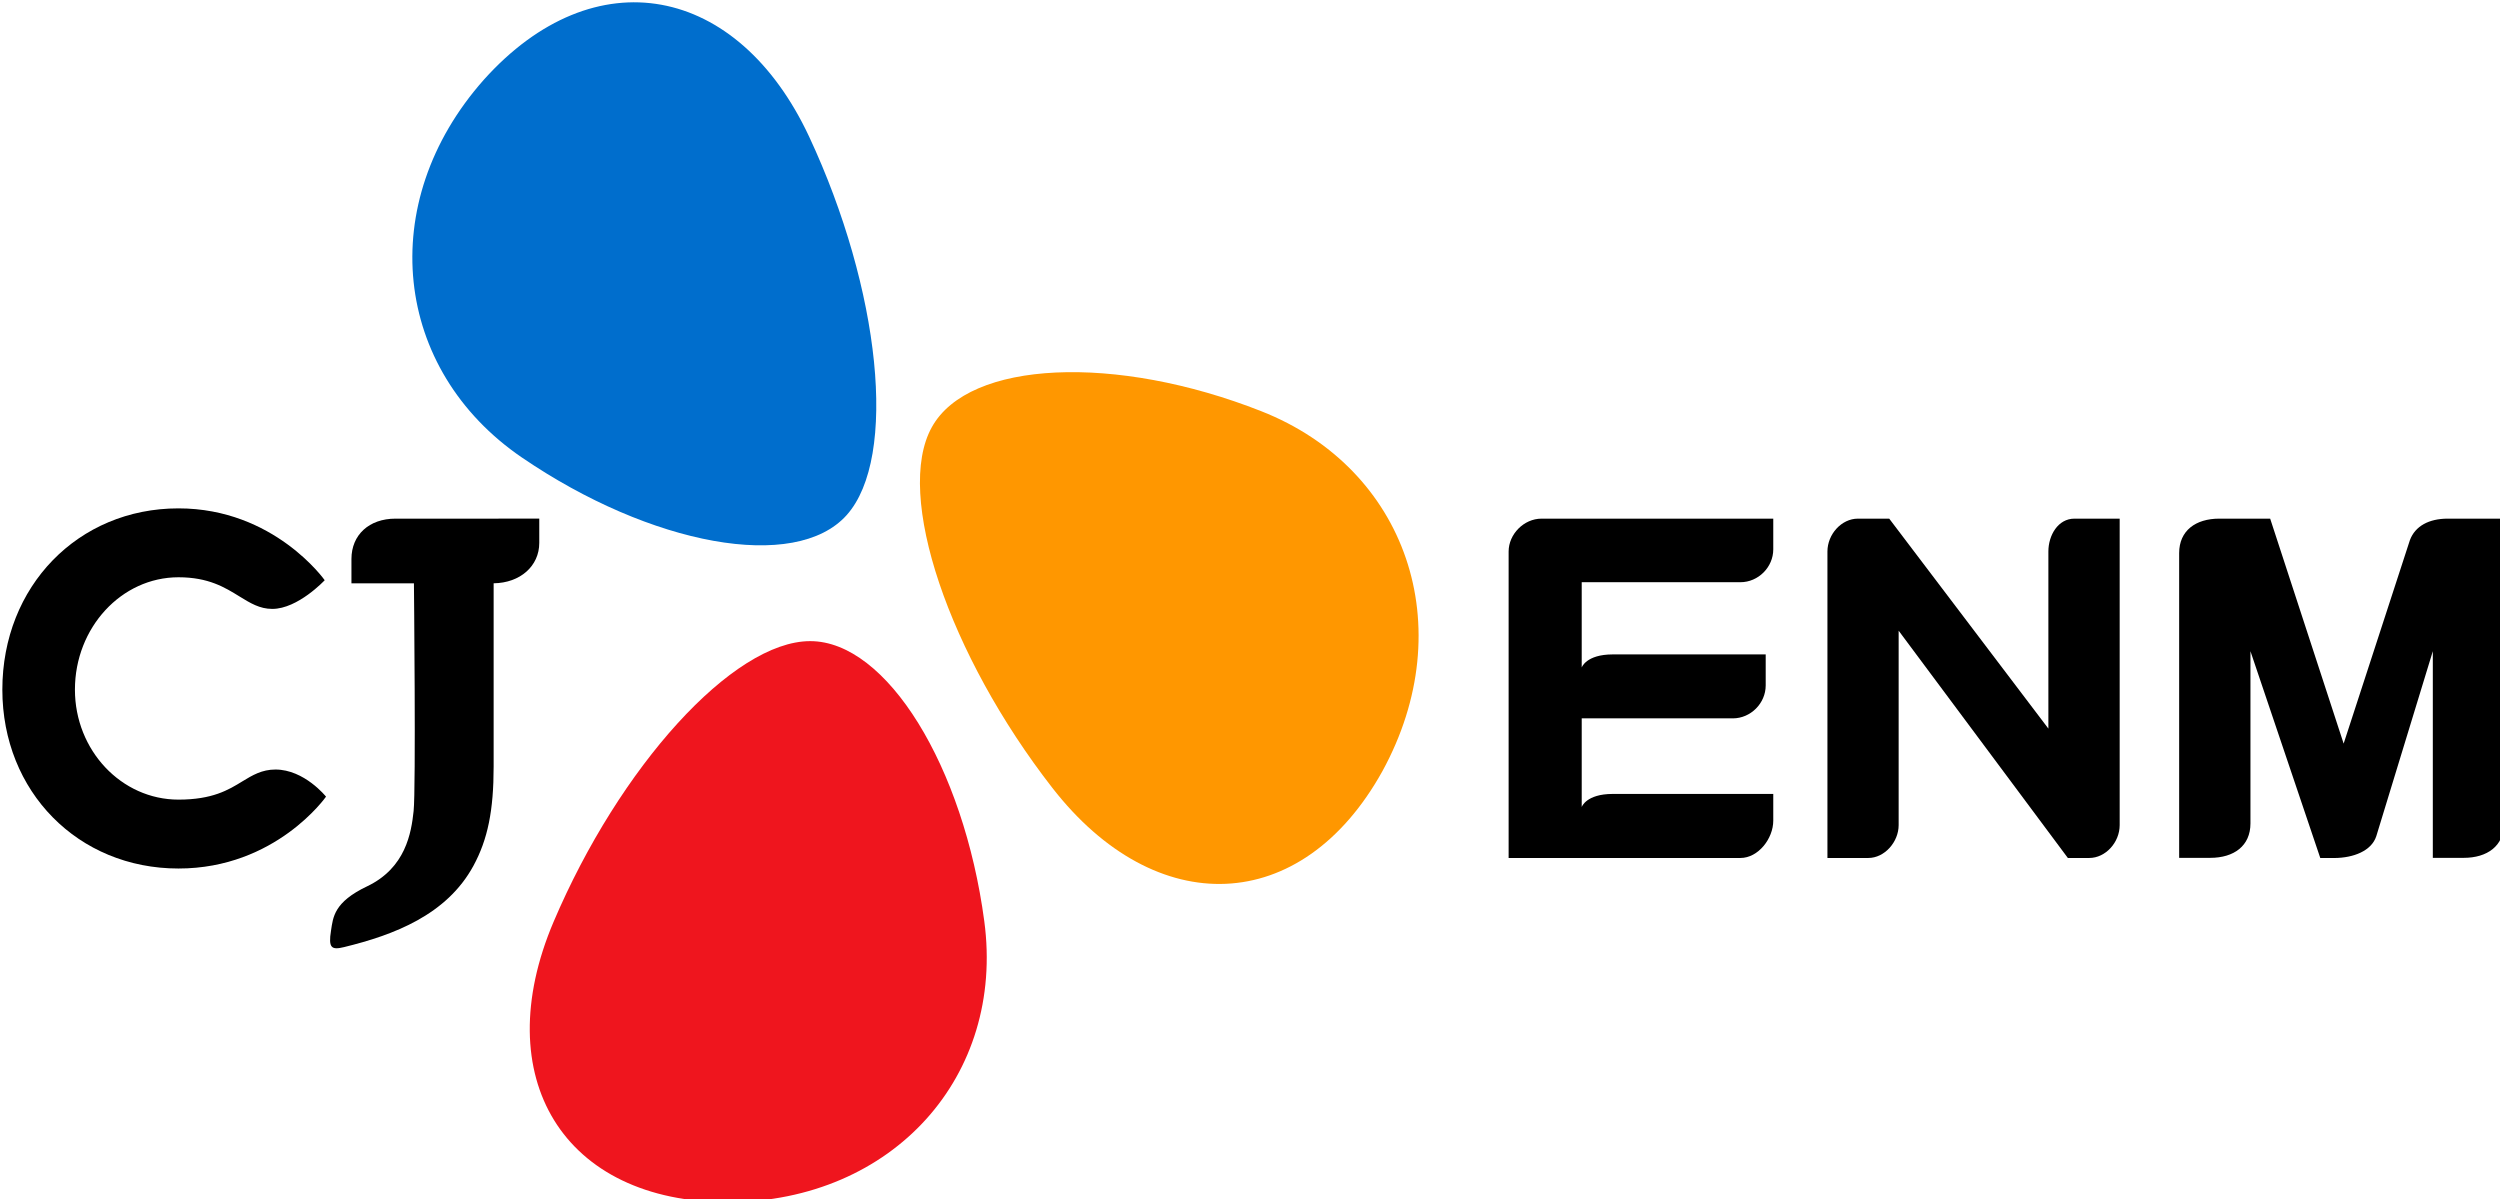
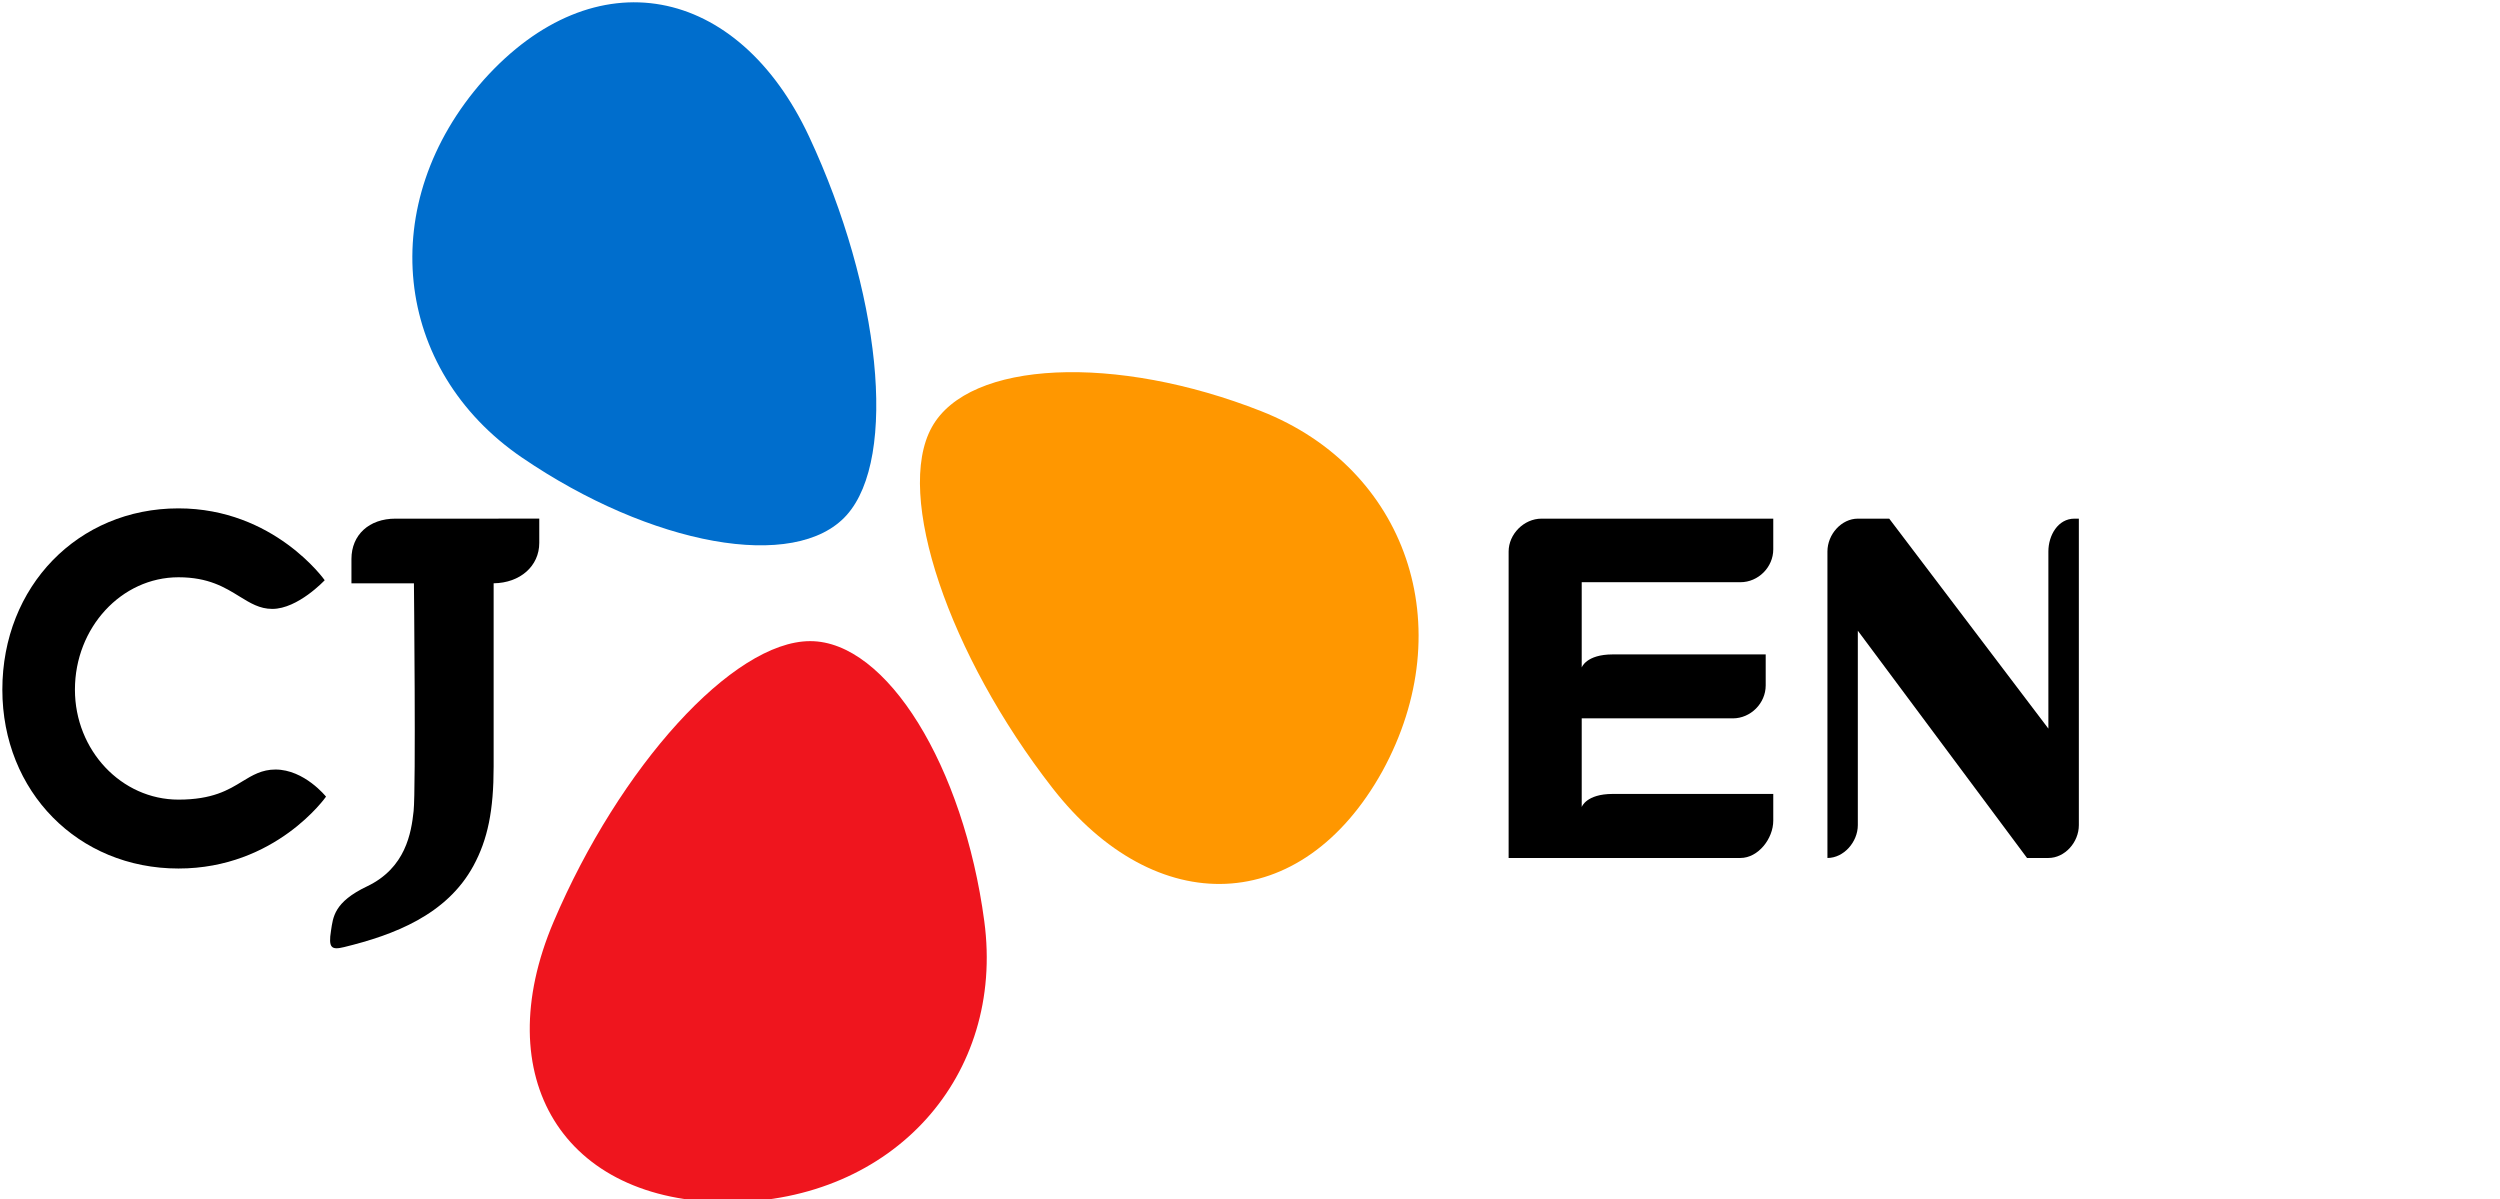
<svg xmlns="http://www.w3.org/2000/svg" width="44.575mm" height="21.381mm" viewBox="0 0 44.575 21.381" version="1.1" id="svg5" xml:space="preserve">
  <defs id="defs2">
    <g id="g82">
      <g id="glyph-0-0">
        <path d="M 0.75,0.75 V -5.266 H 5.266 V 0.75 Z M 1.125,0.375 H 4.891 V -4.891 H 1.125 Z m 0,0" id="path9" />
      </g>
      <g id="glyph-0-1">
        <path d="m 4.125,-2.75 c 0,0.117 -0.059,0.172 -0.172,0.172 h -2.562 V 0.031 c 0,0.07 -0.027,0.129 -0.078,0.172 -0.043,0.039 -0.102,0.062 -0.172,0.062 H 0.781 v -5.562 c 0,-0.113 0.031,-0.207 0.094,-0.281 C 0.938,-5.648 1.02,-5.688 1.125,-5.688 h 3.234 v 0.391 c 0,0.043 -0.016,0.078 -0.047,0.109 -0.031,0.031 -0.07,0.047 -0.109,0.047 h -2.812 v 2.172 c 0.051,-0.051 0.125,-0.086 0.219,-0.109 0.102,-0.02 0.207,-0.031 0.312,-0.031 H 4.125 Z m 0,0" id="path12" />
      </g>
      <g id="glyph-0-2">
        <path d="m 1.297,-4.094 v 2.953 c 0,0.355 0.062,0.605 0.188,0.75 0.133,0.148 0.363,0.219 0.688,0.219 0.656,0 1.055,-0.301 1.203,-0.906 V -3.812 c 0,-0.082 0.023,-0.148 0.078,-0.203 0.062,-0.051 0.129,-0.078 0.203,-0.078 h 0.375 v 4.078 c 0,0.094 -0.023,0.16 -0.062,0.203 C 3.926,0.238 3.867,0.266 3.797,0.266 H 3.375 V -0.188 C 3.27,-0.02 3.117,0.113 2.922,0.219 2.723,0.332 2.453,0.391 2.109,0.391 1.598,0.391 1.223,0.258 0.984,0 0.742,-0.25 0.625,-0.594 0.625,-1.031 V -3.812 c 0,-0.082 0.031,-0.148 0.094,-0.203 0.062,-0.051 0.129,-0.078 0.203,-0.078 z m 0,0" id="path15" />
      </g>
      <g id="glyph-0-3">
        <path d="m 1.125,-5.688 v 5.719 c 0,0.07 -0.027,0.129 -0.078,0.172 -0.055,0.039 -0.117,0.062 -0.188,0.062 H 0.5 v -5.719 C 0.5,-5.523 0.52,-5.582 0.562,-5.625 0.613,-5.664 0.68,-5.688 0.766,-5.688 Z m 0,0" id="path18" />
      </g>
      <g id="glyph-0-4" />
      <g id="glyph-0-5">
        <path d="m 4.906,-4.625 c -0.125,-0.145 -0.258,-0.258 -0.391,-0.344 -0.125,-0.094 -0.262,-0.164 -0.406,-0.219 -0.137,-0.051 -0.281,-0.082 -0.438,-0.094 -0.156,-0.02 -0.324,-0.023 -0.5,-0.016 -0.293,0 -0.57,0.062 -0.828,0.188 -0.25,0.125 -0.469,0.305 -0.656,0.531 -0.188,0.23 -0.34,0.5 -0.453,0.812 -0.105,0.312 -0.156,0.668 -0.156,1.062 0,0.367 0.051,0.703 0.156,1.016 0.113,0.305 0.27,0.562 0.469,0.781 0.207,0.219 0.445,0.391 0.719,0.516 0.27,0.125 0.562,0.188 0.875,0.188 0.164,0.012 0.332,0 0.5,-0.031 0.176,-0.031 0.336,-0.082 0.484,-0.156 C 4.426,-0.461 4.562,-0.551 4.688,-0.656 4.82,-0.758 4.93,-0.879 5.016,-1.016 5.066,-1.117 5.133,-1.145 5.219,-1.094 l 0.328,0.234 C 5.43,-0.629 5.289,-0.438 5.125,-0.281 4.957,-0.125 4.773,0 4.578,0.094 4.379,0.195 4.176,0.27 3.969,0.312 3.758,0.352 3.551,0.375 3.344,0.375 2.906,0.375 2.504,0.297 2.141,0.141 1.773,-0.016 1.461,-0.227 1.203,-0.5 0.941,-0.781 0.738,-1.109 0.594,-1.484 c -0.137,-0.375 -0.203,-0.781 -0.203,-1.219 0,-0.445 0.066,-0.863 0.203,-1.25 0.133,-0.383 0.32,-0.719 0.562,-1 0.25,-0.281 0.547,-0.5 0.891,-0.656 0.352,-0.164 0.742,-0.254 1.172,-0.266 0.438,-0.008 0.832,0.062 1.188,0.219 0.363,0.156 0.707,0.438 1.031,0.844 l -0.328,0.234 c -0.043,0.031 -0.086,0.043 -0.125,0.031 C 4.953,-4.566 4.926,-4.594 4.906,-4.625 Z m 0,0" id="path22" />
      </g>
      <g id="glyph-0-6">
        <path d="m 0.219,-1.922 c 0,-0.32 0.039,-0.625 0.125,-0.906 0.082,-0.281 0.207,-0.52 0.375,-0.719 0.164,-0.207 0.379,-0.367 0.641,-0.484 0.258,-0.125 0.562,-0.188 0.906,-0.188 0.363,0 0.676,0.062 0.938,0.188 0.258,0.117 0.473,0.277 0.641,0.484 0.164,0.199 0.285,0.438 0.359,0.719 0.082,0.281 0.125,0.586 0.125,0.906 0,0.336 -0.043,0.641 -0.125,0.922 C 4.129,-0.719 4.008,-0.473 3.844,-0.266 3.676,-0.055 3.461,0.102 3.203,0.219 2.941,0.332 2.629,0.391 2.266,0.391 1.922,0.391 1.617,0.332 1.359,0.219 1.098,0.102 0.883,-0.055 0.719,-0.266 0.551,-0.473 0.426,-0.719 0.344,-1 0.258,-1.281 0.219,-1.586 0.219,-1.922 Z m 0.672,0 c 0,0.262 0.023,0.5 0.078,0.719 0.062,0.211 0.145,0.391 0.25,0.547 0.113,0.156 0.258,0.281 0.438,0.375 0.176,0.086 0.383,0.125 0.625,0.125 0.238,0 0.441,-0.039 0.609,-0.125 C 3.066,-0.375 3.207,-0.5 3.312,-0.656 c 0.113,-0.156 0.195,-0.336 0.25,-0.547 0.062,-0.219 0.094,-0.457 0.094,-0.719 0,-0.25 -0.031,-0.477 -0.094,-0.688 -0.055,-0.219 -0.137,-0.406 -0.25,-0.562 -0.105,-0.156 -0.246,-0.281 -0.422,-0.375 C 2.723,-3.641 2.52,-3.688 2.281,-3.688 c -0.242,0 -0.449,0.047 -0.625,0.141 -0.18,0.094 -0.324,0.219 -0.438,0.375 -0.105,0.156 -0.188,0.344 -0.25,0.562 -0.055,0.211 -0.078,0.438 -0.078,0.688 z m 0,0" id="path25" />
      </g>
      <g id="glyph-0-7">
        <path d="M 0.922,-4.094 V -3.625 C 1.117,-3.977 1.457,-4.156 1.938,-4.156 h 0.641 v 0.391 c 0,0.031 -0.016,0.07 -0.047,0.109 -0.023,0.031 -0.059,0.047 -0.109,0.047 h -0.531 c -0.312,0 -0.547,0.09 -0.703,0.266 -0.156,0.18 -0.246,0.449 -0.266,0.812 v 2.562 c 0,0.07 -0.027,0.129 -0.078,0.172 -0.043,0.039 -0.105,0.062 -0.188,0.062 H 0.266 V -3.844 c 0,-0.07 0.023,-0.129 0.078,-0.172 0.051,-0.051 0.113,-0.078 0.188,-0.078 z m 0,0" id="path28" />
      </g>
      <g id="glyph-0-8">
        <path d="m 4.5,0.109 c 0,0.102 -0.062,0.156 -0.188,0.156 H 0.781 V -5.438 c 0,-0.07 0.02,-0.129 0.062,-0.172 C 0.895,-5.66 0.957,-5.688 1.031,-5.688 H 1.438 v 5.578 C 1.488,-0.16 1.562,-0.195 1.656,-0.219 1.75,-0.238 1.832,-0.25 1.906,-0.25 H 4.5 Z m 0,0" id="path31" />
      </g>
      <g id="glyph-0-9">
        <path d="m 3.234,-3.828 c 0,-0.176 0.078,-0.266 0.234,-0.266 H 3.875 v 4.234 c 0,0.25 -0.031,0.488 -0.094,0.719 C 3.727,1.086 3.629,1.289 3.484,1.469 3.336,1.645 3.148,1.781 2.922,1.875 2.691,1.977 2.41,2.023 2.078,2.016 1.629,2.004 1.266,1.926 0.984,1.781 0.711,1.633 0.488,1.406 0.312,1.094 L 0.609,0.812 C 0.629,0.781 0.664,0.758 0.719,0.75 c 0.051,0 0.098,0.02 0.141,0.062 0.133,0.195 0.297,0.352 0.484,0.469 0.188,0.125 0.438,0.188 0.75,0.188 0.332,0 0.598,-0.094 0.797,-0.281 0.195,-0.18 0.312,-0.461 0.344,-0.844 V -0.5 C 3.203,-0.414 3.148,-0.328 3.078,-0.234 3.004,-0.148 2.91,-0.07 2.797,0 2.691,0.062 2.57,0.109 2.438,0.141 2.301,0.18 2.145,0.203 1.969,0.203 1.676,0.203 1.414,0.145 1.188,0.031 0.969,-0.07 0.781,-0.223 0.625,-0.422 0.469,-0.617 0.348,-0.848 0.266,-1.109 c -0.086,-0.27 -0.125,-0.562 -0.125,-0.875 0,-0.32 0.035,-0.617 0.109,-0.891 0.07,-0.27 0.18,-0.504 0.328,-0.703 0.156,-0.195 0.348,-0.352 0.578,-0.469 0.227,-0.113 0.504,-0.172 0.828,-0.172 0.195,0 0.363,0.023 0.5,0.062 0.145,0.043 0.266,0.102 0.359,0.172 0.094,0.074 0.172,0.152 0.234,0.234 0.07,0.074 0.125,0.141 0.156,0.203 z M 3.25,-2.031 C 3.25,-2.25 3.223,-2.453 3.172,-2.641 3.117,-2.836 3.039,-3.008 2.938,-3.156 2.844,-3.312 2.719,-3.43 2.562,-3.516 2.414,-3.609 2.25,-3.656 2.062,-3.656 c -0.219,0 -0.414,0.043 -0.578,0.125 C 1.328,-3.445 1.195,-3.332 1.094,-3.188 1,-3.039 0.926,-2.863 0.875,-2.656 c -0.055,0.199 -0.078,0.422 -0.078,0.672 0,0.242 0.023,0.461 0.078,0.656 0.062,0.199 0.145,0.375 0.25,0.531 0.113,0.148 0.25,0.262 0.406,0.344 0.156,0.074 0.332,0.109 0.531,0.109 0.188,0 0.352,-0.039 0.5,-0.125 0.145,-0.094 0.27,-0.219 0.375,-0.375 C 3.039,-1 3.117,-1.176 3.172,-1.375 3.223,-1.582 3.25,-1.801 3.25,-2.031 Z m 0,0" id="path34" />
      </g>
      <g id="glyph-0-10">
        <path d="M 3.391,0.266 V -2.656 c 0,-0.352 -0.078,-0.602 -0.234,-0.75 C 3,-3.562 2.77,-3.641 2.469,-3.641 c -0.344,0 -0.609,0.074 -0.797,0.219 -0.18,0.148 -0.305,0.371 -0.375,0.672 v 2.734 c 0,0.094 -0.031,0.16 -0.094,0.203 C 1.148,0.238 1.082,0.266 1,0.266 H 0.625 v -4.094 c 0,-0.176 0.082,-0.266 0.25,-0.266 H 1.297 V -3.625 c 0.102,-0.176 0.25,-0.316 0.438,-0.422 0.188,-0.113 0.457,-0.172 0.812,-0.172 0.25,0 0.469,0.039 0.656,0.109 0.188,0.062 0.344,0.164 0.469,0.297 0.125,0.137 0.219,0.293 0.281,0.469 0.062,0.18 0.094,0.371 0.094,0.578 v 2.75 c 0,0.094 -0.031,0.16 -0.094,0.203 -0.055,0.051 -0.117,0.078 -0.188,0.078 z m 0,0" id="path37" />
      </g>
      <g id="glyph-0-11">
        <path d="M 0.781,0.266 V -5.125 c 0,-0.375 0.172,-0.562 0.516,-0.562 h 1.312 c 0.469,0 0.895,0.062 1.281,0.188 0.395,0.125 0.727,0.309 1,0.547 0.27,0.242 0.484,0.543 0.641,0.906 0.156,0.367 0.234,0.793 0.234,1.281 0,0.461 -0.078,0.875 -0.234,1.25 -0.156,0.375 -0.371,0.695 -0.641,0.953 -0.273,0.262 -0.594,0.465 -0.969,0.609 -0.375,0.145 -0.789,0.219 -1.234,0.219 z m 0.625,-5.406 V -0.031 C 1.457,-0.113 1.535,-0.172 1.641,-0.203 1.742,-0.234 1.863,-0.25 2,-0.25 h 0.891 c 0.344,0 0.648,-0.066 0.922,-0.203 0.281,-0.145 0.516,-0.332 0.703,-0.562 0.188,-0.238 0.332,-0.504 0.438,-0.797 0.102,-0.301 0.156,-0.617 0.156,-0.953 0,-0.375 -0.062,-0.707 -0.188,-1 -0.125,-0.289 -0.297,-0.539 -0.516,-0.75 -0.211,-0.207 -0.461,-0.363 -0.75,-0.469 C 3.375,-5.086 3.07,-5.141 2.75,-5.141 Z m 0,0" id="path40" />
      </g>
      <g id="glyph-0-12">
        <path d="m 2.984,-2.797 c 0,-0.312 -0.09,-0.539 -0.266,-0.688 -0.168,-0.145 -0.438,-0.219 -0.812,-0.219 -0.23,0 -0.445,0.047 -0.641,0.141 -0.188,0.094 -0.344,0.195 -0.469,0.297 -0.055,0.074 -0.109,0.074 -0.172,0 l -0.234,-0.312 C 0.473,-3.68 0.57,-3.77 0.688,-3.844 c 0.113,-0.082 0.238,-0.148 0.375,-0.203 0.133,-0.051 0.273,-0.094 0.422,-0.125 0.156,-0.031 0.297,-0.047 0.422,-0.047 0.57,0 1,0.109 1.281,0.328 0.289,0.211 0.438,0.562 0.438,1.062 v 2.812 C 3.625,0.066 3.594,0.133 3.531,0.188 3.477,0.238 3.414,0.266 3.344,0.266 h -0.375 V -0.25 C 2.883,-0.039 2.727,0.113 2.5,0.219 2.27,0.32 1.992,0.379 1.672,0.391 1.398,0.398 1.172,0.367 0.984,0.297 0.797,0.234 0.645,0.141 0.531,0.016 0.414,-0.109 0.332,-0.25 0.281,-0.406 0.227,-0.57 0.195,-0.758 0.188,-0.969 0.188,-1.164 0.207,-1.348 0.25,-1.516 0.289,-1.691 0.367,-1.844 0.484,-1.969 0.598,-2.102 0.75,-2.207 0.938,-2.281 1.133,-2.363 1.375,-2.414 1.656,-2.438 c 0.219,-0.008 0.453,-0.004 0.703,0.016 0.25,0.012 0.457,0.047 0.625,0.109 z m -0.016,1 C 2.801,-1.848 2.613,-1.879 2.406,-1.891 2.207,-1.91 1.988,-1.922 1.75,-1.922 c -0.355,0.023 -0.602,0.117 -0.734,0.281 -0.125,0.168 -0.184,0.387 -0.172,0.656 0.008,0.281 0.078,0.496 0.203,0.641 0.125,0.137 0.344,0.203 0.656,0.203 0.176,0 0.344,-0.031 0.5,-0.094 C 2.367,-0.305 2.504,-0.395 2.609,-0.5 2.723,-0.613 2.812,-0.738 2.875,-0.875 2.938,-1.008 2.969,-1.148 2.969,-1.297 Z m 0,0" id="path43" />
      </g>
      <g id="glyph-0-13">
        <path d="m 1.156,-5.688 v 5.734 c 0,0.07 -0.027,0.125 -0.078,0.156 -0.055,0.039 -0.117,0.062 -0.188,0.062 H 0.5 v -5.719 C 0.5,-5.523 0.52,-5.582 0.562,-5.625 0.613,-5.664 0.676,-5.688 0.75,-5.688 Z M 3.422,0.266 1.375,-1.781 v -0.203 c 0,-0.062 0.02,-0.113 0.062,-0.156 l 1.609,-1.75 C 3.16,-4.023 3.301,-4.094 3.469,-4.094 h 0.516 l -1.719,1.891 c -0.074,0.086 -0.172,0.168 -0.297,0.25 l 2.031,2 c 0.039,0.031 0.047,0.07 0.016,0.125 -0.023,0.062 -0.062,0.094 -0.125,0.094 z m 0,0" id="path46" />
      </g>
      <g id="glyph-0-14">
        <path d="m 3.062,-0.25 c 0.188,0 0.359,-0.023 0.516,-0.078 0.164,-0.062 0.312,-0.141 0.438,-0.234 0.125,-0.094 0.223,-0.203 0.297,-0.328 C 4.383,-1.023 4.422,-1.176 4.422,-1.344 4.422,-1.5 4.383,-1.648 4.312,-1.797 4.238,-1.941 4.145,-2.066 4.031,-2.172 3.914,-2.273 3.773,-2.352 3.609,-2.406 3.453,-2.469 3.281,-2.5 3.094,-2.5 H 1.438 v 2.375 C 1.477,-0.164 1.535,-0.195 1.609,-0.219 1.691,-0.238 1.77,-0.25 1.844,-0.25 Z m -0.375,-2.781 c 0.426,0 0.766,-0.086 1.016,-0.266 0.258,-0.176 0.391,-0.461 0.391,-0.859 0,-0.176 -0.039,-0.328 -0.109,-0.453 C 3.91,-4.734 3.812,-4.832 3.688,-4.906 3.562,-4.988 3.414,-5.047 3.25,-5.078 3.094,-5.117 2.926,-5.141 2.75,-5.141 H 1.438 v 2.281 c 0.039,-0.051 0.098,-0.094 0.172,-0.125 C 1.691,-3.016 1.77,-3.031 1.844,-3.031 Z M 0.781,-5.297 c 0,-0.113 0.035,-0.207 0.109,-0.281 0.07,-0.07 0.156,-0.109 0.25,-0.109 h 1.594 c 0.238,0 0.477,0.031 0.719,0.094 0.238,0.055 0.457,0.141 0.656,0.266 0.195,0.125 0.352,0.281 0.469,0.469 0.125,0.188 0.188,0.418 0.188,0.688 0,0.398 -0.094,0.703 -0.281,0.922 -0.18,0.211 -0.414,0.359 -0.703,0.453 0.164,0.012 0.328,0.059 0.484,0.141 0.156,0.074 0.289,0.172 0.406,0.297 0.125,0.117 0.223,0.258 0.297,0.422 0.07,0.156 0.109,0.336 0.109,0.531 0,0.273 -0.055,0.512 -0.156,0.719 -0.105,0.199 -0.25,0.371 -0.438,0.516 -0.188,0.148 -0.406,0.254 -0.656,0.328 -0.25,0.07 -0.531,0.109 -0.844,0.109 H 0.781 Z m 0,0" id="path49" />
      </g>
      <g id="glyph-0-15">
        <path d="M 3.719,-3.156 C 3.594,-3.332 3.441,-3.461 3.266,-3.547 3.086,-3.641 2.863,-3.68 2.594,-3.672 2.383,-3.66 2.195,-3.613 2.031,-3.531 1.863,-3.445 1.723,-3.328 1.609,-3.172 1.492,-3.016 1.406,-2.828 1.344,-2.609 1.281,-2.398 1.25,-2.164 1.25,-1.906 c 0,0.555 0.125,0.984 0.375,1.297 0.25,0.305 0.594,0.453 1.031,0.453 0.289,0 0.523,-0.051 0.703,-0.156 0.176,-0.102 0.301,-0.234 0.375,-0.391 0.051,-0.062 0.109,-0.07 0.172,-0.031 L 4.234,-0.5 c -0.055,0.125 -0.125,0.246 -0.219,0.359 C 3.922,-0.035 3.812,0.051 3.688,0.125 3.562,0.207 3.41,0.27 3.234,0.312 3.066,0.363 2.883,0.391 2.688,0.391 2.332,0.398 2.023,0.348 1.766,0.234 1.504,0.129 1.285,-0.02 1.109,-0.219 c -0.18,-0.207 -0.312,-0.453 -0.406,-0.734 -0.086,-0.289 -0.125,-0.609 -0.125,-0.953 0,-0.332 0.039,-0.641 0.125,-0.922 0.082,-0.281 0.207,-0.52 0.375,-0.719 0.176,-0.207 0.395,-0.367 0.656,-0.484 0.258,-0.113 0.555,-0.176 0.891,-0.188 0.352,0 0.664,0.086 0.938,0.25 0.27,0.156 0.477,0.371 0.625,0.641 l -0.328,0.219 C 3.785,-3.066 3.738,-3.082 3.719,-3.156 Z m 0,0" id="path52" />
      </g>
      <g id="glyph-0-16">
        <path d="M 3.594,-5.688 H 4 c 0.062,0 0.117,0.031 0.172,0.094 C 4.223,-5.539 4.25,-5.484 4.25,-5.422 v 5.688 H 3.828 C 3.754,0.266 3.695,0.238 3.656,0.188 3.613,0.145 3.594,0.086 3.594,0.016 V -0.25 c -0.105,0.23 -0.273,0.395 -0.5,0.5 -0.23,0.102 -0.5,0.156 -0.812,0.156 -0.312,0 -0.59,-0.059 -0.828,-0.172 C 1.211,0.117 1.008,-0.035 0.844,-0.234 0.688,-0.441 0.566,-0.68 0.484,-0.953 0.41,-1.234 0.375,-1.539 0.375,-1.875 c 0,-0.332 0.035,-0.641 0.109,-0.922 0.07,-0.289 0.188,-0.539 0.344,-0.75 0.164,-0.207 0.363,-0.367 0.594,-0.484 0.227,-0.125 0.5,-0.188 0.812,-0.188 0.195,0 0.367,0.023 0.516,0.062 C 2.906,-4.125 3.035,-4.07 3.141,-4 c 0.113,0.062 0.207,0.141 0.281,0.234 0.07,0.086 0.129,0.168 0.172,0.25 z M 3.625,-1.875 c 0,-0.238 -0.027,-0.461 -0.078,-0.672 -0.055,-0.219 -0.137,-0.41 -0.25,-0.578 -0.105,-0.164 -0.242,-0.297 -0.406,-0.391 -0.156,-0.102 -0.344,-0.156 -0.562,-0.156 -0.211,0 -0.398,0.047 -0.562,0.141 -0.156,0.086 -0.293,0.203 -0.406,0.359 C 1.254,-3.016 1.176,-2.82 1.125,-2.594 1.07,-2.375 1.047,-2.133 1.047,-1.875 c 0,0.25 0.023,0.484 0.078,0.703 0.051,0.211 0.129,0.391 0.234,0.547 0.113,0.148 0.25,0.262 0.406,0.344 0.164,0.086 0.352,0.125 0.562,0.125 0.195,0 0.379,-0.039 0.547,-0.125 0.164,-0.082 0.301,-0.195 0.406,-0.344 0.113,-0.156 0.195,-0.336 0.25,-0.547 C 3.594,-1.391 3.625,-1.625 3.625,-1.875 Z m 0,0" id="path55" />
      </g>
      <g id="glyph-0-17">
        <path d="m 7.641,-5.688 -1.344,5.5 C 6.223,0.113 6.031,0.266 5.719,0.266 h -0.562 l -1.25,-5.438 L 2.766,-0.188 C 2.734,-0.039 2.664,0.066 2.562,0.141 c -0.105,0.082 -0.23,0.125 -0.375,0.125 H 1.641 L 0.219,-5.422 C 0.176,-5.598 0.242,-5.688 0.422,-5.688 H 0.844 l 1.312,5.438 c 0,-0.102 0.008,-0.223 0.031,-0.359 0.031,-0.145 0.055,-0.281 0.078,-0.406 l 0.969,-4.219 c 0.039,-0.156 0.113,-0.27 0.219,-0.344 0.102,-0.07 0.227,-0.109 0.375,-0.109 H 4.469 L 5.703,-0.25 C 5.703,-0.352 5.719,-0.473 5.75,-0.609 5.781,-0.754 5.812,-0.883 5.844,-1 L 6.922,-5.484 C 6.941,-5.617 7.035,-5.688 7.203,-5.688 Z m 0,0" id="path58" />
      </g>
      <g id="glyph-0-18">
        <path d="M 3.391,0.266 V -2.75 c 0,-0.312 -0.086,-0.535 -0.25,-0.672 C 2.984,-3.566 2.75,-3.641 2.438,-3.641 c -0.344,0 -0.609,0.07 -0.797,0.203 -0.18,0.137 -0.293,0.371 -0.344,0.703 V 0 c 0,0.082 -0.031,0.145 -0.094,0.188 C 1.148,0.238 1.082,0.266 1,0.266 H 0.625 v -5.688 c 0,-0.07 0.02,-0.133 0.062,-0.188 C 0.727,-5.66 0.789,-5.688 0.875,-5.688 h 0.422 v 1.922 c 0.102,-0.133 0.25,-0.242 0.438,-0.328 0.188,-0.082 0.453,-0.125 0.797,-0.125 1.008,0 1.516,0.492 1.516,1.469 V 0 c 0,0.082 -0.031,0.145 -0.094,0.188 -0.055,0.051 -0.117,0.078 -0.188,0.078 z m 0,0" id="path61" />
      </g>
      <g id="glyph-0-19">
-         <path d="m 1.094,0.016 c 0,0.07 -0.023,0.129 -0.062,0.172 C 0.988,0.238 0.93,0.266 0.859,0.266 h -0.406 v -4.094 c 0,-0.07 0.02,-0.133 0.062,-0.188 0.051,-0.051 0.113,-0.078 0.188,-0.078 H 1.094 Z M 0.344,-5.25 c 0,-0.145 0.039,-0.266 0.125,-0.359 0.094,-0.102 0.207,-0.156 0.344,-0.156 0.133,0 0.242,0.055 0.328,0.156 0.094,0.094 0.141,0.215 0.141,0.359 0,0.137 -0.047,0.25 -0.141,0.344 -0.086,0.094 -0.195,0.141 -0.328,0.141 -0.137,0 -0.25,-0.047 -0.344,-0.141 C 0.383,-5 0.344,-5.113 0.344,-5.25 Z m 0,0" id="path64" />
-       </g>
+         </g>
      <g id="glyph-0-20">
        <path d="M 0.094,-3.547 V -3.938 c 0,-0.102 0.055,-0.156 0.172,-0.156 H 0.812 V -5.125 c 0,-0.07 0.023,-0.133 0.078,-0.188 C 0.941,-5.363 1,-5.391 1.062,-5.391 h 0.391 v 1.297 h 1.344 v 0.375 c 0,0.055 -0.023,0.094 -0.062,0.125 C 2.703,-3.562 2.664,-3.547 2.625,-3.547 H 1.453 V -0.562 c 0,0.211 0.086,0.312 0.266,0.312 h 1.078 v 0.438 c 0,0.02 -0.012,0.035 -0.031,0.047 C 2.742,0.254 2.727,0.266 2.719,0.266 H 1.484 c -0.219,0 -0.387,-0.062 -0.5,-0.188 C 0.867,-0.047 0.812,-0.227 0.812,-0.469 v -3.078 z m 0,0" id="path67" />
      </g>
      <g id="glyph-0-21">
        <path d="m 0.891,-2.094 c 0.031,-0.051 0.07,-0.086 0.125,-0.109 C 1.066,-2.234 1.125,-2.25 1.188,-2.25 H 3.297 C 3.305,-2.457 3.289,-2.648 3.25,-2.828 3.219,-3.004 3.148,-3.156 3.047,-3.281 2.953,-3.414 2.828,-3.52 2.672,-3.594 2.523,-3.664 2.344,-3.703 2.125,-3.703 c -0.23,0 -0.422,0.043 -0.578,0.125 -0.148,0.086 -0.273,0.199 -0.375,0.344 -0.094,0.137 -0.168,0.305 -0.219,0.5 -0.043,0.199 -0.062,0.414 -0.062,0.641 z m 0,0.328 c 0,0.219 0.023,0.43 0.078,0.625 0.062,0.199 0.148,0.371 0.266,0.516 0.125,0.148 0.273,0.266 0.453,0.359 0.176,0.086 0.391,0.133 0.641,0.141 0.195,0 0.395,-0.035 0.594,-0.109 0.207,-0.07 0.375,-0.176 0.5,-0.312 0.051,-0.031 0.102,-0.031 0.156,0 l 0.25,0.297 C 3.648,-0.051 3.441,0.102 3.203,0.219 2.961,0.332 2.66,0.391 2.297,0.391 1.586,0.391 1.055,0.188 0.703,-0.219 0.359,-0.625 0.188,-1.223 0.188,-2.016 c 0,-0.32 0.039,-0.617 0.125,-0.891 0.082,-0.27 0.203,-0.5 0.359,-0.688 0.164,-0.195 0.363,-0.348 0.594,-0.453 C 1.504,-4.16 1.789,-4.219 2.125,-4.219 c 0.332,0 0.617,0.059 0.859,0.172 0.238,0.117 0.43,0.273 0.578,0.469 0.145,0.199 0.25,0.438 0.312,0.719 0.062,0.273 0.082,0.574 0.062,0.906 -0.012,0.125 -0.078,0.188 -0.203,0.188 z m 0,0" id="path70" />
      </g>
      <g id="glyph-0-22">
        <path d="m 2.797,-5.297 c 0,0.031 -0.023,0.07 -0.062,0.109 -0.043,0.031 -0.086,0.047 -0.125,0.047 h -0.469 v 4.188 c 0,0.68 -0.172,1.219 -0.516,1.625 -0.344,0.406 -0.852,0.719 -1.516,0.938 v -0.406 c 0,-0.055 0.031,-0.102 0.094,-0.141 C 0.66,0.863 0.988,0.602 1.188,0.281 c 0.195,-0.32 0.297,-0.738 0.297,-1.25 v -4.172 h -1.125 v -0.375 c 0,-0.113 0.051,-0.172 0.156,-0.172 h 2.281 z m 0,0" id="path73" />
      </g>
      <g id="glyph-0-23">
-         <path d="m 3.797,-2.328 v -0.375 c 0,-0.102 0.062,-0.156 0.188,-0.156 H 6.188 V -2.656 C 6.188,-2.258 6.125,-1.875 6,-1.5 5.875,-1.133 5.691,-0.812 5.453,-0.531 5.211,-0.25 4.914,-0.023 4.562,0.141 c -0.355,0.164 -0.758,0.25 -1.203,0.25 -0.438,0 -0.84,-0.086 -1.203,-0.25 C 1.789,-0.016 1.477,-0.227 1.219,-0.5 0.957,-0.781 0.754,-1.109 0.609,-1.484 c -0.137,-0.375 -0.203,-0.781 -0.203,-1.219 0,-0.445 0.066,-0.863 0.203,-1.25 0.133,-0.383 0.328,-0.719 0.578,-1 0.25,-0.281 0.547,-0.5 0.891,-0.656 0.344,-0.164 0.727,-0.254 1.156,-0.266 0.219,-0.008 0.438,0.008 0.656,0.047 0.227,0.043 0.453,0.109 0.672,0.203 0.219,0.094 0.426,0.215 0.625,0.359 0.195,0.148 0.375,0.328 0.531,0.547 L 5.375,-4.484 C 5.332,-4.461 5.289,-4.457 5.25,-4.469 5.219,-4.488 5.191,-4.508 5.172,-4.531 5.047,-4.676 4.906,-4.797 4.75,-4.891 c -0.156,-0.102 -0.32,-0.188 -0.484,-0.25 -0.168,-0.062 -0.344,-0.102 -0.531,-0.125 -0.188,-0.031 -0.367,-0.039 -0.531,-0.031 C 2.91,-5.285 2.633,-5.219 2.375,-5.094 2.113,-4.969 1.891,-4.789 1.703,-4.562 1.516,-4.344 1.363,-4.078 1.25,-3.766 1.133,-3.453 1.078,-3.098 1.078,-2.703 1.078,-2.336 1.133,-2 1.25,-1.688 1.363,-1.383 1.52,-1.117 1.719,-0.891 1.926,-0.672 2.164,-0.5 2.438,-0.375 c 0.281,0.125 0.578,0.188 0.891,0.188 0.32,0 0.613,-0.051 0.875,-0.156 0.258,-0.113 0.488,-0.266 0.688,-0.453 0.195,-0.195 0.348,-0.422 0.453,-0.672 0.113,-0.258 0.176,-0.547 0.188,-0.859 z m 0,0" id="path76" />
-       </g>
+         </g>
      <g id="glyph-0-24">
        <path d="M 2.203,0.672 C 2.086,1.047 1.895,1.336 1.625,1.547 1.363,1.754 1.004,1.852 0.547,1.844 V 1.516 c 0,-0.062 0.031,-0.094 0.094,-0.094 C 0.805,1.398 0.941,1.363 1.047,1.312 1.16,1.258 1.254,1.191 1.328,1.109 1.398,1.035 1.461,0.945 1.516,0.844 1.566,0.75 1.617,0.645 1.672,0.531 l 0.125,-0.297 -1.531,-4.188 c -0.031,-0.094 0,-0.141 0.094,-0.141 H 0.906 l 1.203,3.5 1.125,-3.391 C 3.254,-4.055 3.305,-4.094 3.391,-4.094 H 3.969 Z m 0,0" id="path79" />
      </g>
    </g>
  </defs>
  <g id="layer1" transform="translate(-25.129,-85.16)">
    <g id="g785" transform="matrix(0.353,0,0,0.353,-40.305,19.403)">
      <path fill-rule="nonzero" fill="#ff9700" fill-opacity="1" d="m 249.074,207.051 c -7.344,-2.895 -14.762,-2.586 -16.641,0.805 -1.902,3.414 0.863,11.504 6.086,18.219 5.219,6.711 12.598,6.492 16.668,-0.836 4.004,-7.312 1.211,-15.305 -6.113,-18.188" id="path452" />
      <path fill-rule="nonzero" fill="#006ecd" fill-opacity="1" d="m 211.73,209.391 c 6.516,4.449 13.812,5.797 16.398,2.91 2.609,-2.91 1.707,-11.406 -1.891,-19.113 -3.598,-7.699 -10.836,-9.121 -16.434,-2.879 -5.523,6.234 -4.574,14.645 1.926,19.082" id="path454" />
      <path fill-rule="nonzero" fill="#ef151e" fill-opacity="1" d="m 235.082,232.812 c -1.043,-7.82 -4.922,-14.152 -8.797,-14.148 -3.91,0.004 -9.633,6.355 -12.961,14.184 -3.324,7.824 0.457,14.164 8.84,14.156 8.336,-0.055 13.961,-6.387 12.918,-14.191" id="path456" />
      <path fill-rule="nonzero" fill="#000000" fill-opacity="1" d="m 205.34,212.477 c -1.328,0 -2.223,0.816 -2.223,2.039 v 1.227 h 3.156 c 0,0 0.105,10.414 -0.016,11.504 -0.117,1.094 -0.395,2.867 -2.348,3.801 -1.684,0.801 -1.719,1.562 -1.824,2.238 -0.141,0.879 0.023,0.988 0.66,0.832 2.512,-0.613 5.18,-1.621 6.531,-4.102 0.73,-1.344 1.023,-2.805 1.023,-5.016 v -9.258 c 1.34,-0.016 2.305,-0.871 2.305,-2.039 v -1.227 z m 0,0" id="path458" />
      <path fill-rule="nonzero" fill="#000000" fill-opacity="1" d="m 201.832,226.52 c 0,0 -2.535,3.629 -7.453,3.629 -5.07,0 -8.895,-3.883 -8.895,-9.035 0,-5.219 3.824,-9.156 8.895,-9.156 4.832,0 7.387,3.629 7.387,3.629 0,0 -1.352,1.449 -2.648,1.449 -0.637,0 -1.109,-0.293 -1.656,-0.629 -0.734,-0.453 -1.562,-0.969 -3.082,-0.969 -2.883,0 -5.23,2.547 -5.23,5.676 0,3.066 2.348,5.555 5.23,5.555 1.715,0 2.52,-0.488 3.227,-0.922 0.508,-0.309 0.984,-0.598 1.672,-0.598 1.461,0 2.555,1.371 2.555,1.371" id="path460" />
-       <path fill-rule="nonzero" fill="#000000" fill-opacity="1" d="m 311.84,212.477 v 15.41 c -0.004,1.125 -0.848,1.723 -2.031,1.723 h -1.562 v -10.438 l -2.855,9.344 c -0.246,0.754 -1.168,1.094 -2.102,1.102 h -0.727 l -3.527,-10.445 v 8.699 c 0,1.133 -0.832,1.738 -2.031,1.738 h -1.57 v -15.395 c 0,-1.133 0.836,-1.738 2.027,-1.738 h 2.57 l 3.711,11.363 3.348,-10.281 c 0.266,-0.707 0.961,-1.082 1.91,-1.082 z m 0,0" id="path462" />
      <path fill-rule="nonzero" fill="#000000" fill-opacity="1" d="m 273.273,215.688 c 0.902,0 1.66,-0.758 1.66,-1.66 v -1.551 h -11.703 c -0.898,0 -1.664,0.789 -1.664,1.66 v 15.48 h 11.707 c 0.902,0 1.66,-0.98 1.66,-1.883 v -1.352 h -8.109 c -1.344,0 -1.566,0.66 -1.566,0.66 v -4.477 h 7.633 c 0.898,0 1.66,-0.758 1.66,-1.664 v -1.566 h -7.727 c -1.344,0 -1.566,0.66 -1.566,0.66 v -4.309 z m 0,0" id="path464" />
-       <path fill-rule="nonzero" fill="#000000" fill-opacity="1" d="m 290.145,212.477 c -0.828,0 -1.316,0.84 -1.316,1.66 v 8.945 l -8.039,-10.605 h -1.582 c -0.828,0 -1.539,0.789 -1.539,1.66 v 15.48 h 2.062 c 0.828,0 1.535,-0.812 1.535,-1.66 v -9.82 l 8.547,11.48 h 1.078 c 0.828,0 1.539,-0.789 1.539,-1.66 v -15.48 z m 0,0" id="path466" />
+       <path fill-rule="nonzero" fill="#000000" fill-opacity="1" d="m 290.145,212.477 c -0.828,0 -1.316,0.84 -1.316,1.66 v 8.945 l -8.039,-10.605 h -1.582 c -0.828,0 -1.539,0.789 -1.539,1.66 v 15.48 c 0.828,0 1.535,-0.812 1.535,-1.66 v -9.82 l 8.547,11.48 h 1.078 c 0.828,0 1.539,-0.789 1.539,-1.66 v -15.48 z m 0,0" id="path466" />
    </g>
  </g>
</svg>